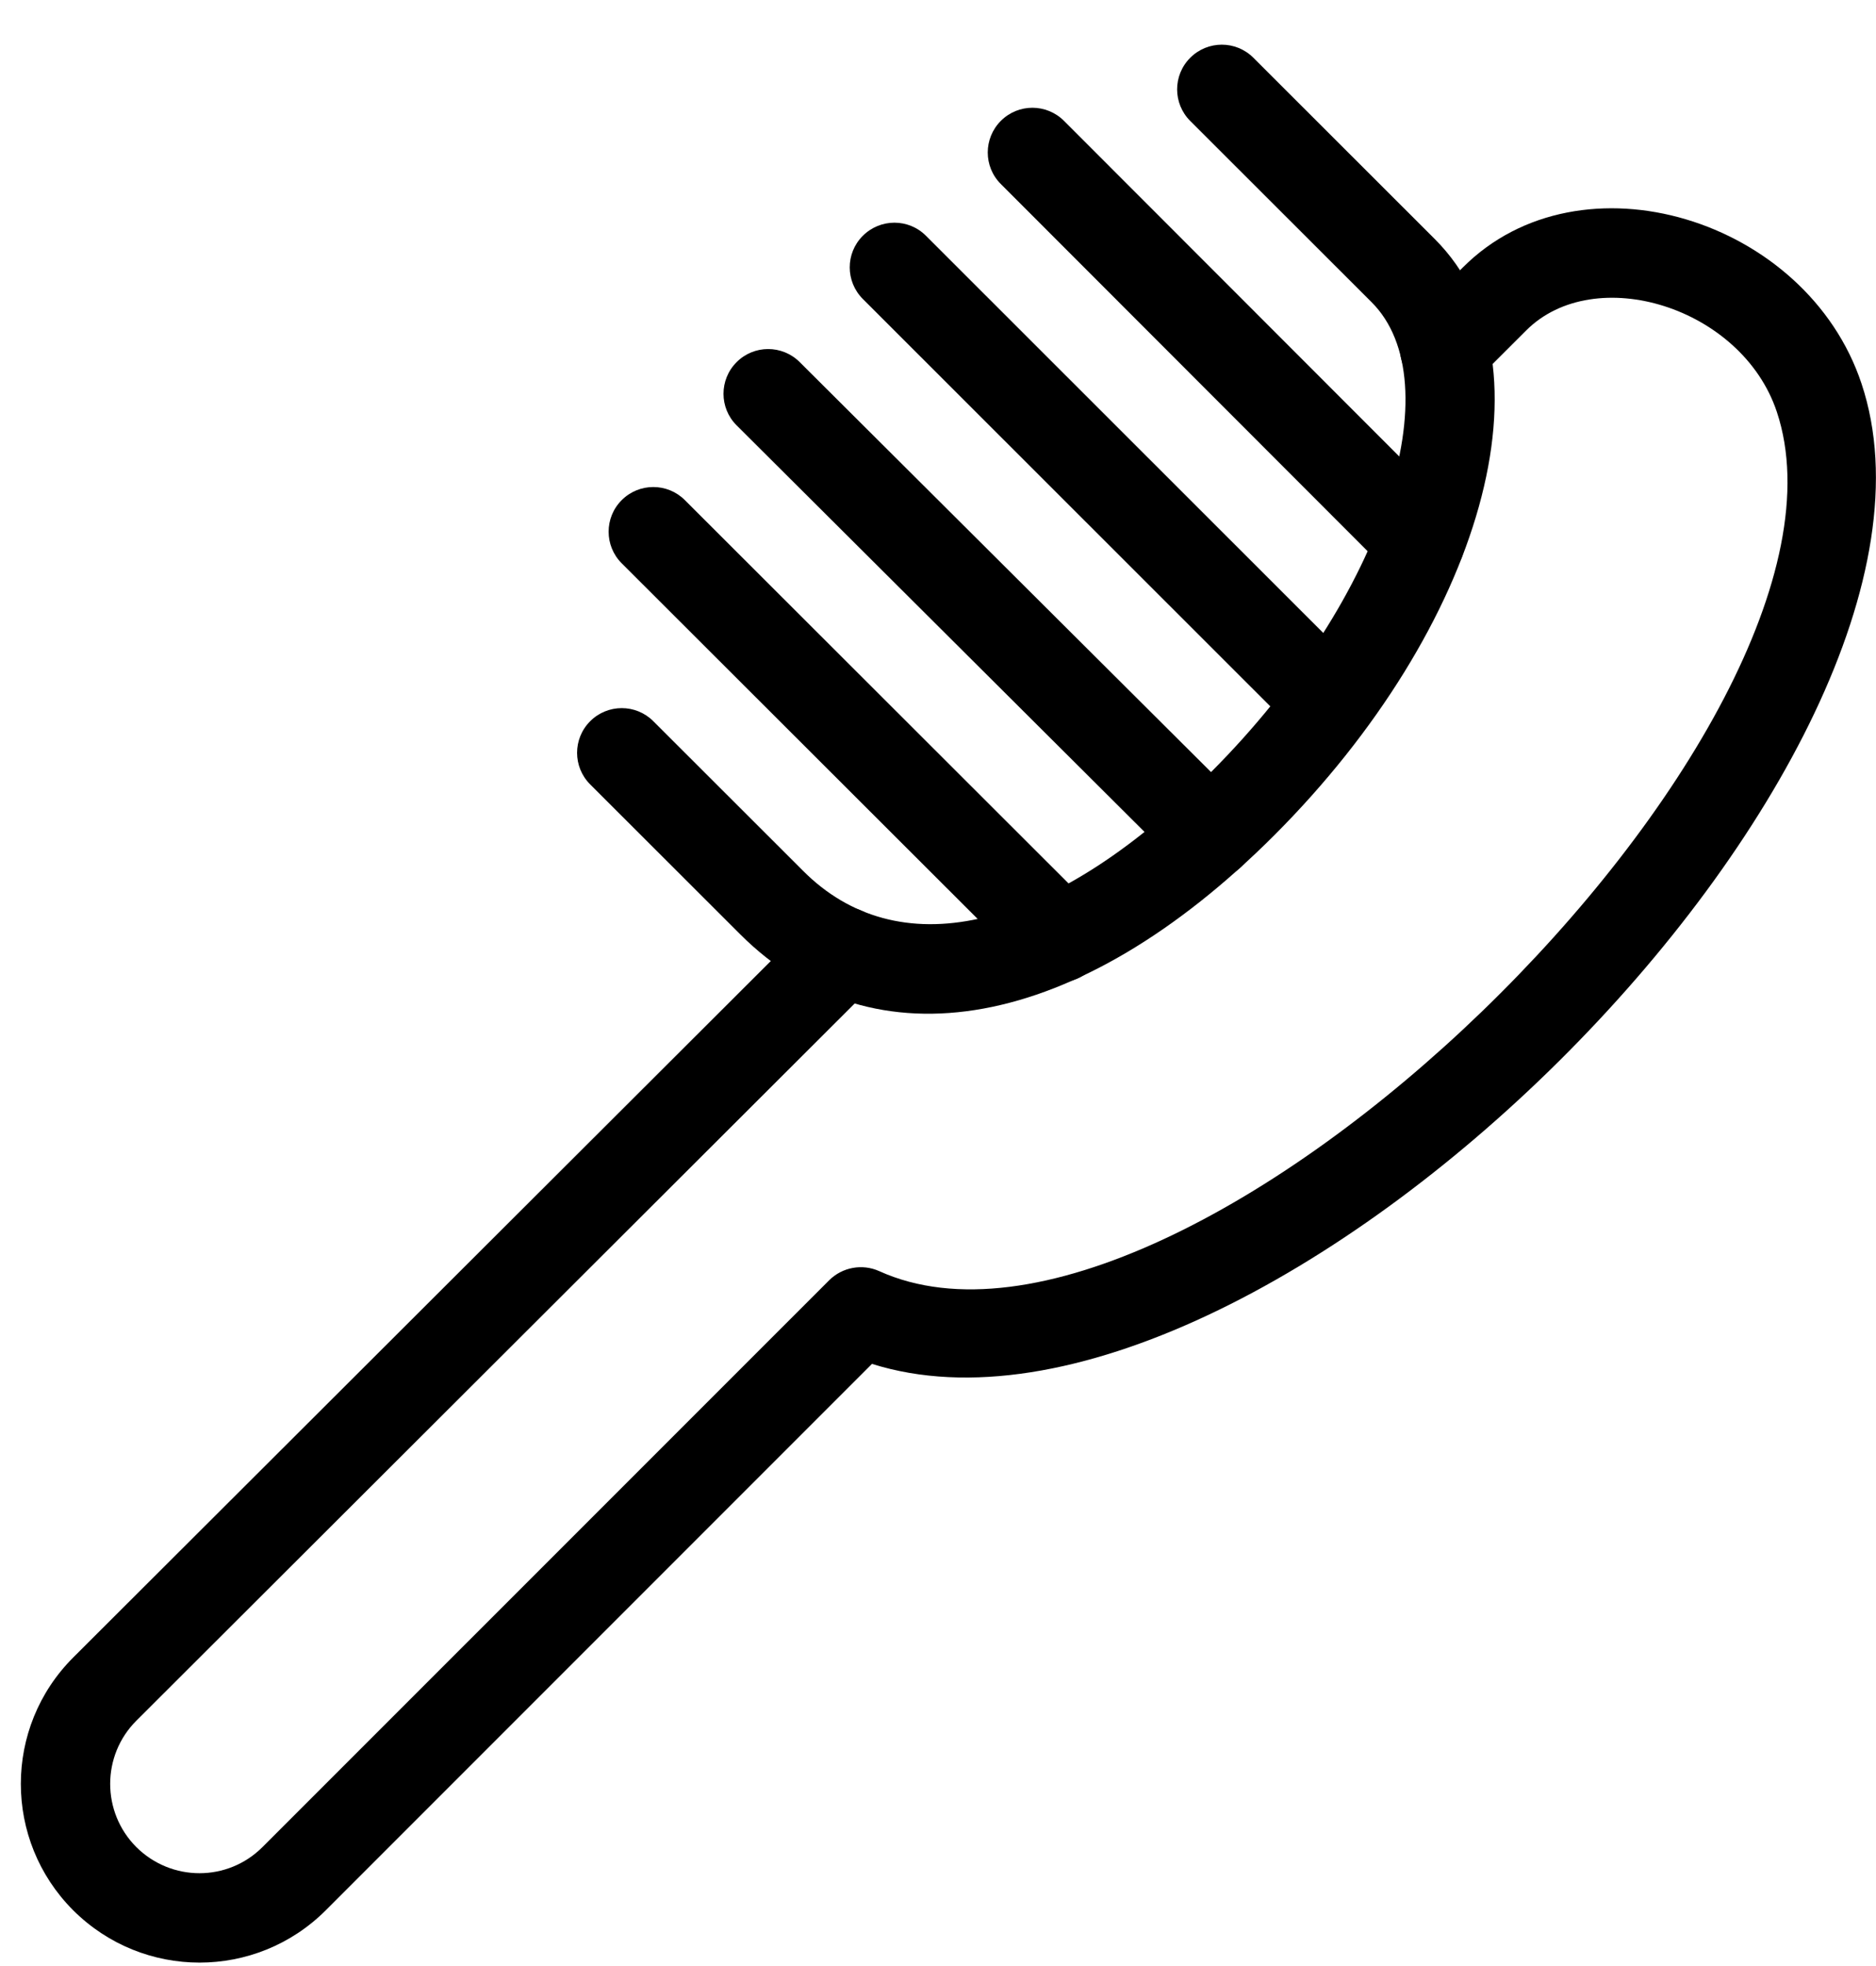
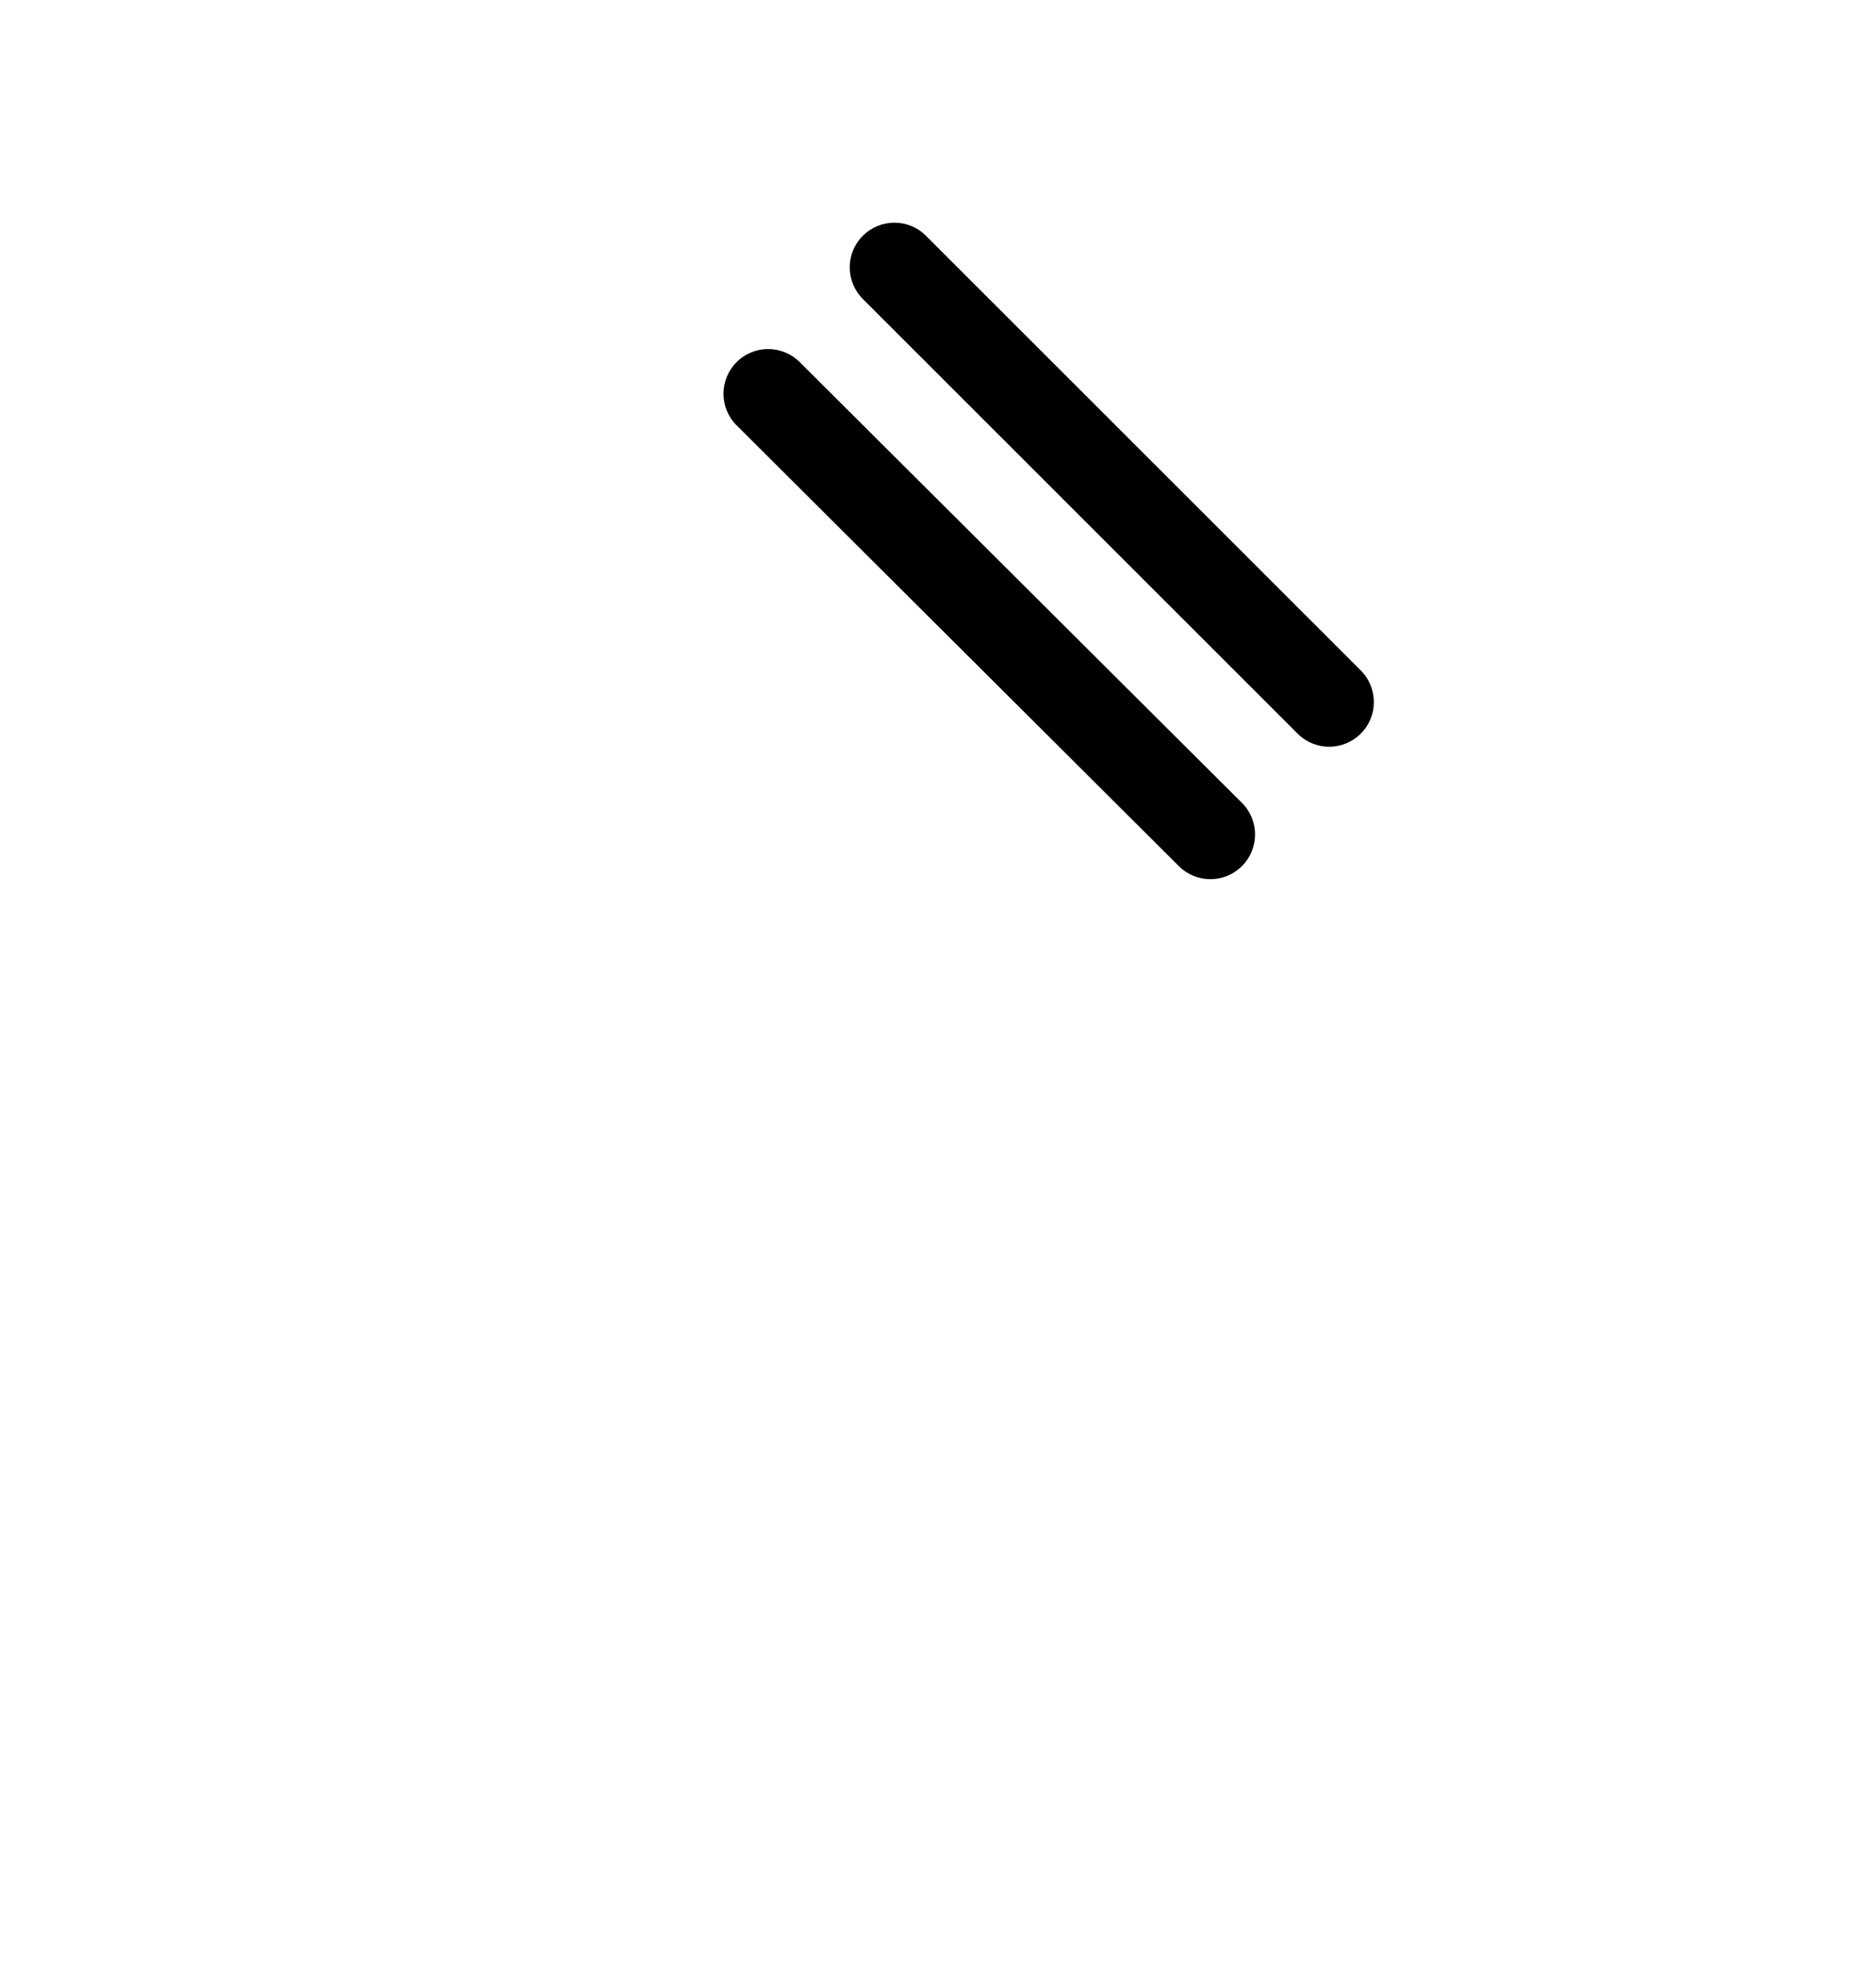
<svg xmlns="http://www.w3.org/2000/svg" width="21px" height="22px" viewBox="0 0 21 22" version="1.1">
  <title>ico-reco-dog_groomer</title>
  <desc>Created with Sketch Beta.</desc>
  <defs />
  <g id="Page-1" stroke="none" stroke-width="1" fill="none" fill-rule="evenodd">
    <g id="ico-reco-dog_groomer" transform="translate(-1, -1)">
      <g id="Outline_Icons" transform="translate(1, 2)" fill-rule="nonzero" fill="#000000">
        <g id="Group">
-           <path d="M13.324,0.354 L15.355,2.383 C16.246,3.274 15.529,5.666 13.557,7.639 C11.702,9.494 10.029,9.785 8.992,8.747 L7.313,7.07 C7.118,6.875 6.801,6.875 6.606,7.071 C6.411,7.266 6.411,7.583 6.607,7.778 L8.285,9.454 C9.776,10.947 12.061,10.55 14.265,8.346 C16.575,6.034 17.461,3.076 16.062,1.676 L14.03,-0.354 C13.835,-0.549 13.518,-0.549 13.323,-0.353 C13.128,-0.158 13.128,0.159 13.324,0.354 Z" id="Shape" />
-           <path d="M20.838,3.293 C20.223,1.444 17.694,0.671 16.376,1.992 L15.819,2.548 C15.623,2.743 15.623,3.06 15.818,3.255 C16.013,3.451 16.33,3.451 16.525,3.256 L17.083,2.699 C17.85,1.93 19.499,2.434 19.89,3.609 C21.065,7.138 13.259,14.77 9.842,13.224 C9.653,13.139 9.43,13.179 9.282,13.326 L2.939,19.668 C2.549,20.059 1.918,20.059 1.525,19.668 C1.136,19.277 1.136,18.645 1.526,18.255 L9.795,10.002 C9.991,9.807 9.991,9.49 9.796,9.295 C9.601,9.099 9.284,9.099 9.089,9.294 L0.82,17.547 C0.038,18.328 0.038,19.593 0.818,20.375 C1.602,21.157 2.865,21.157 3.647,20.376 L9.761,14.262 C14.097,15.626 22.245,7.516 20.838,3.293 Z" id="Shape" />
-           <path d="M12.214,9.138 L7.666,4.596 C7.471,4.401 7.154,4.401 6.959,4.597 C6.764,4.792 6.764,5.109 6.96,5.304 L11.508,9.846 C11.703,10.041 12.02,10.041 12.215,9.845 C12.41,9.65 12.41,9.333 12.214,9.138 Z" id="Shape" />
          <path d="M13.902,7.984 L8.952,3.052 C8.756,2.857 8.44,2.857 8.245,3.053 C8.05,3.249 8.05,3.565 8.246,3.76 L13.196,8.692 C13.392,8.887 13.708,8.887 13.903,8.691 C14.098,8.495 14.098,8.179 13.902,7.984 Z" id="Shape" />
          <path d="M15.232,6.502 L10.365,1.638 C10.17,1.443 9.854,1.443 9.658,1.639 C9.463,1.834 9.463,2.15 9.659,2.346 L14.526,7.21 C14.721,7.405 15.037,7.405 15.233,7.209 C15.428,7.014 15.428,6.698 15.232,6.502 Z" id="Shape" />
-           <path d="M16.253,4.698 L11.911,0.353 C11.715,0.157 11.399,0.157 11.204,0.352 C11.008,0.548 11.008,0.864 11.203,1.059 L15.545,5.404 C15.741,5.6 16.057,5.6 16.252,5.405 C16.448,5.209 16.448,4.893 16.253,4.698 Z" id="Shape" />
        </g>
      </g>
    </g>
  </g>
</svg>